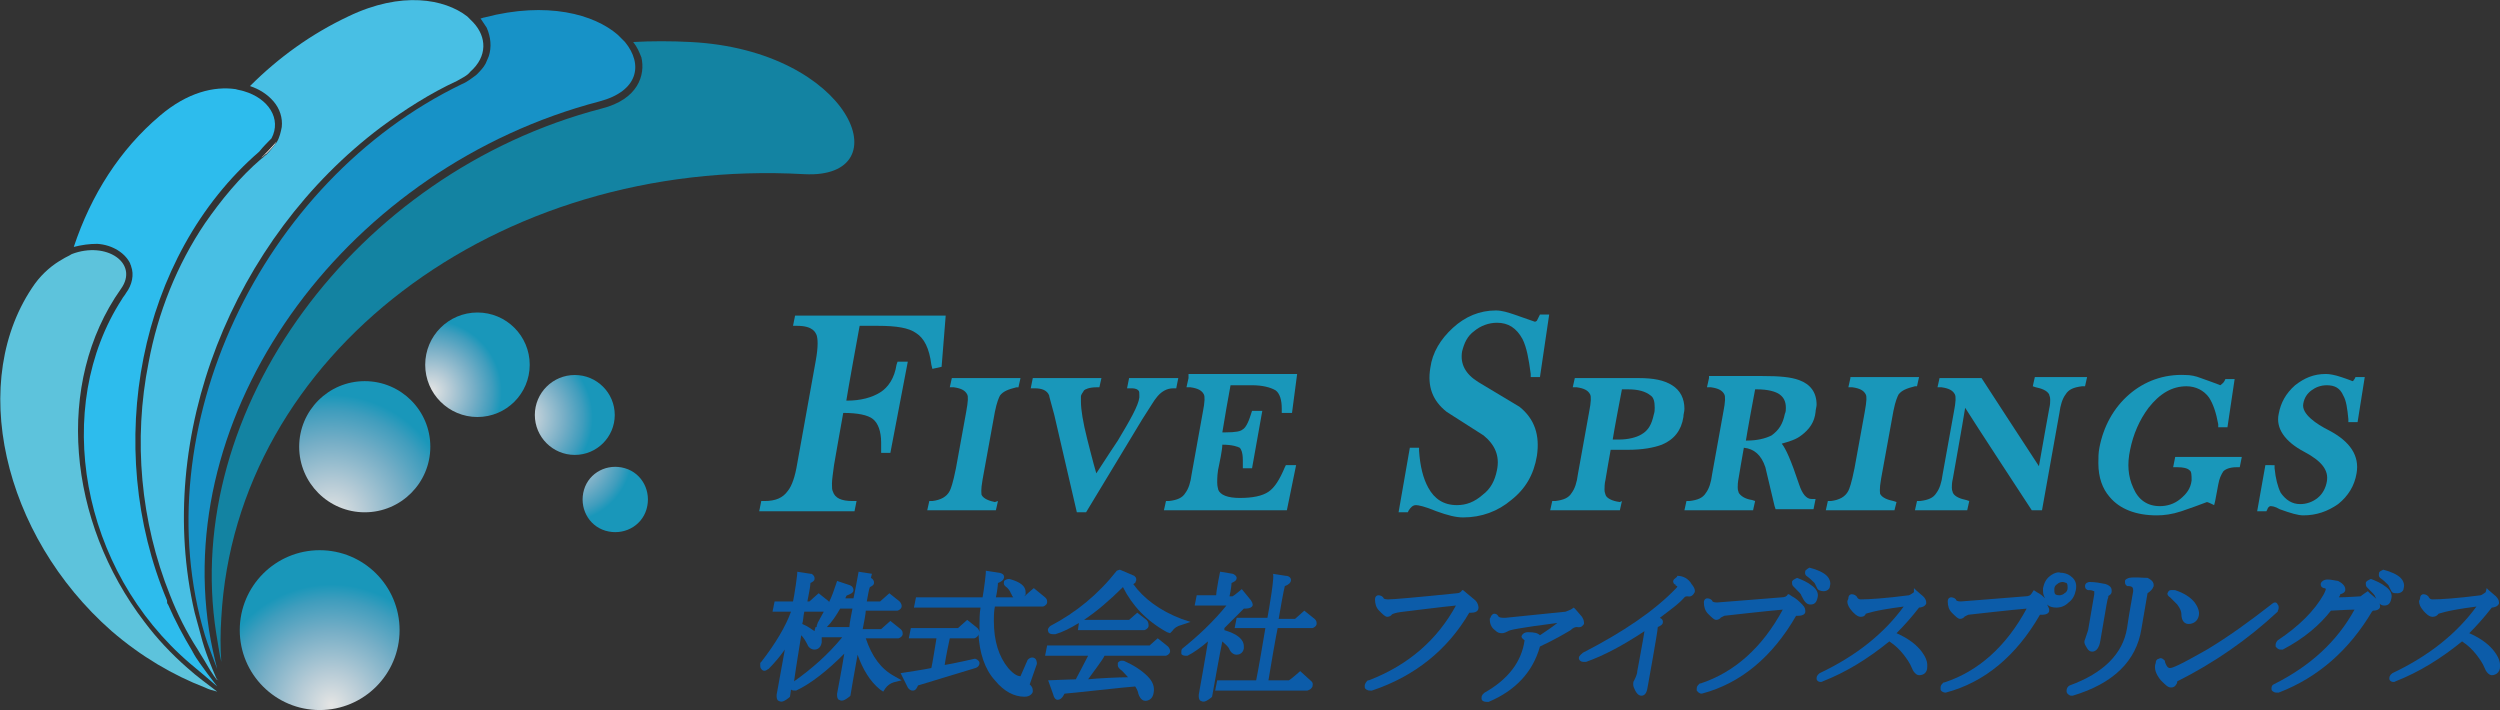
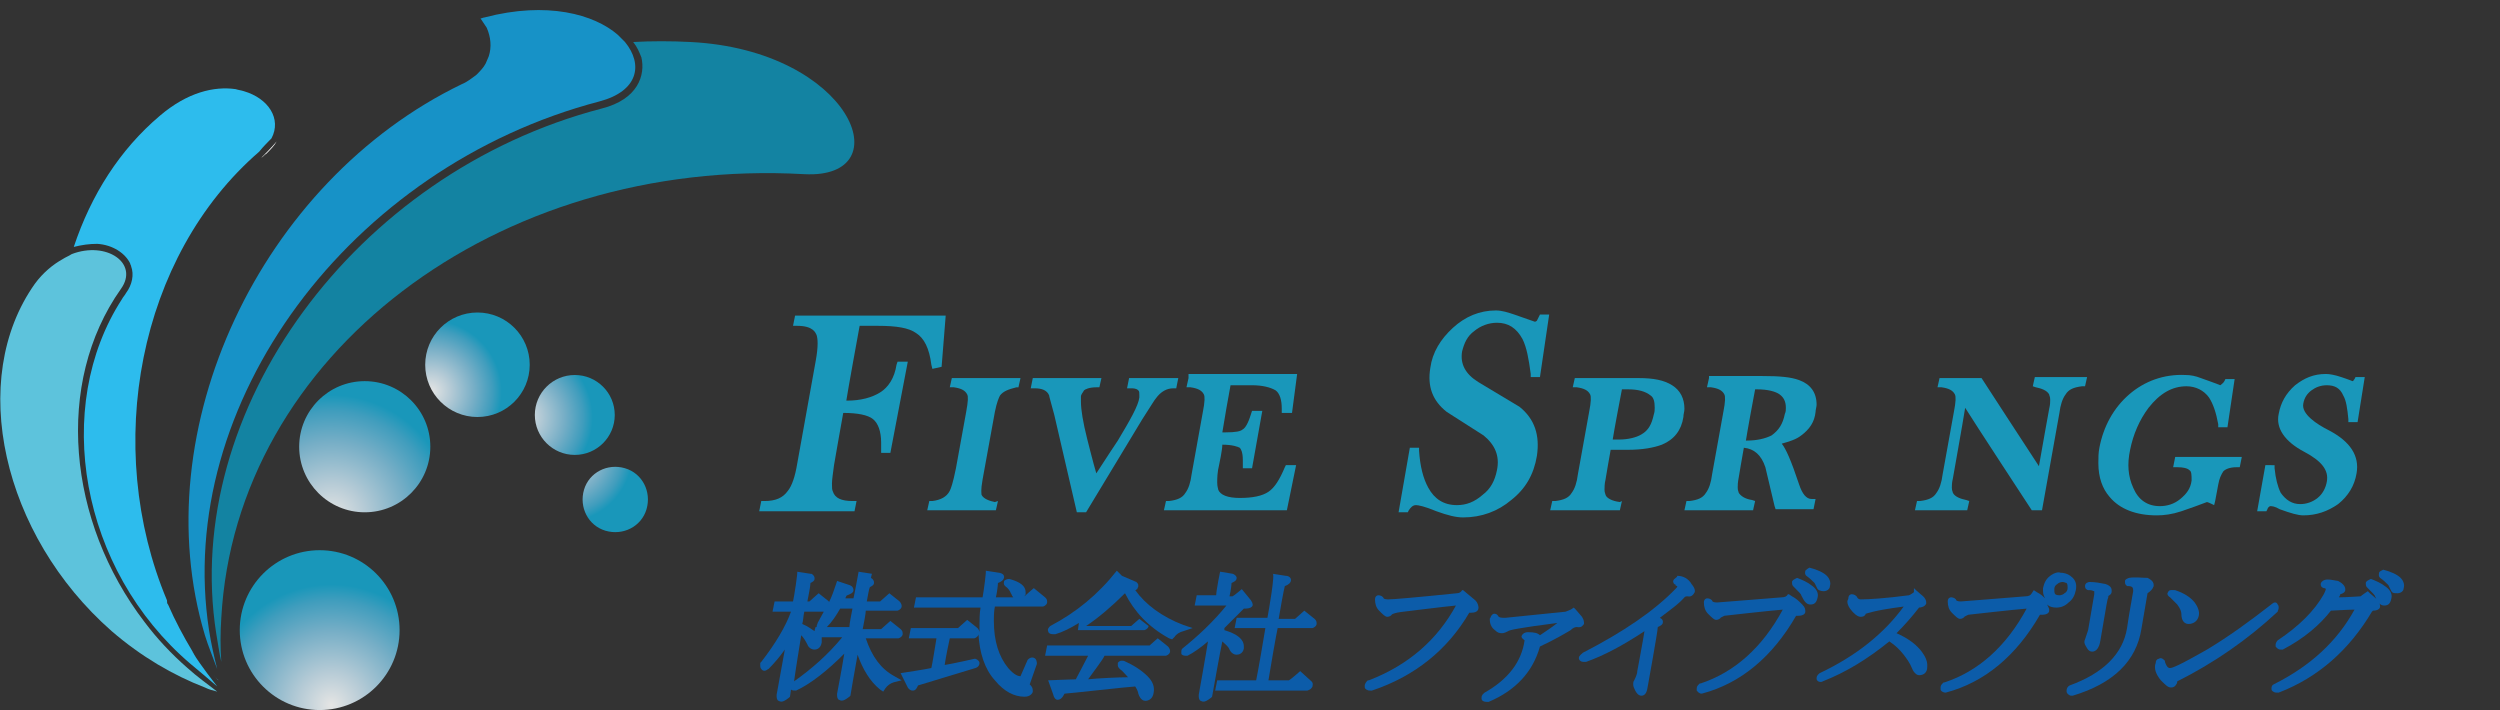
<svg xmlns="http://www.w3.org/2000/svg" version="1.1" id="レイヤー_1" x="0px" y="0px" width="244px" height="69.3px" viewBox="-0.1 0 244 69.3" style="enable-background:new -0.1 0 244 69.3;" xml:space="preserve">
  <rect x="-0.1" y="0" width="244" height="69.3" fill="#333333" stroke="none" />
  <g id="レイヤー_1_1_">
</g>
  <g id="_xFF76__xFF97__xFF70_横">
</g>
  <g id="_x35_springs_x5F_header_x5F_白_x5F_ボタン黒">
    <g>
      <g>
        <g>
          <path style="fill:#1997BA;" d="M77.5,30.8l-0.2,1h0.4c1.6,0,1.8,0.7,1.9,0.9c0.1,0.3,0.2,1-0.1,2.6l-1.8,10      c-0.2,1.2-0.5,2.1-0.9,2.6c-0.5,0.7-1.2,1-2.3,1h-0.3l-0.2,1h9.3l0.2-1h-0.4c-1.1,0-1.7-0.3-1.9-0.9c-0.1-0.2-0.1-0.4-0.1-0.8      c0-0.4,0.1-1,0.2-1.8c0,0,0.8-4.6,0.9-5.1c1.4,0,2.4,0.2,2.9,0.6s0.8,1.2,0.8,2.3c0,0.2,0,0.4,0,0.6v0.4h0.9l1.7-8.9h-1      l-0.1,0.3c-0.2,1.3-0.8,2.2-1.6,2.7c-0.8,0.5-1.9,0.8-3.2,0.8h-0.1c0.1-0.7,1.2-6.8,1.3-7.3c0.4,0,1.8,0,1.8,0      c1.8,0,3,0.2,3.7,0.7c0.8,0.5,1.3,1.5,1.5,3.1l0.1,0.4l0.9-0.2l0.4-5L77.5,30.8L77.5,30.8z" />
        </g>
        <g>
          <path style="fill:#1997BA;" d="M92.8,36.9l-0.2,0.9H93c0.7,0.1,1.1,0.3,1.3,0.7c0.1,0.2,0.1,0.6-0.1,1.7l-1,5.5      c-0.3,1.5-0.5,2-0.6,2.2c-0.3,0.6-0.9,0.9-1.7,1h-0.3l-0.2,0.9h6.7l0.2-0.9L97,49c-0.5-0.1-1.1-0.3-1.3-0.7      c0-0.1-0.1-0.4,0.1-1.5l1.2-6.6c0.2-1,0.4-1.4,0.5-1.6c0.3-0.4,0.8-0.6,1.6-0.8h0.2l0.2-0.9H92.8z" />
        </g>
        <g>
          <path style="fill:#1997BA;" d="M110.1,36.9l-0.2,1h0.4c0.2,0,0.5,0,0.7,0.2c0.1,0.1,0.1,0.2,0.1,0.4c0,0.1,0,0.2,0,0.3      c-0.1,0.8-0.9,2.2-2.1,4.2c0,0-1.4,2.1-2.1,3.2c-0.3-1-0.9-3.4-0.9-3.4c-0.4-1.6-0.6-2.8-0.6-3.6c0-0.2,0-0.4,0-0.5      c0-0.2,0.2-0.4,0.3-0.6c0.1-0.1,0.5-0.3,1.2-0.3h0.3l0.2-0.9h-6.7l-0.2,1h0.4c0.7,0,1.2,0.2,1.4,0.7c0,0.1,0.1,0.4,0.5,1.9      L105,50h0.9l5.5-9.1c0.9-1.4,1.2-1.9,1.3-2c0.5-0.7,1.1-1,1.7-1h0.3l0.2-1H110.1z" />
        </g>
        <g>
          <path style="fill:#1997BA;" d="M115.9,36.9l-0.2,0.9h0.4c0.7,0.1,1.1,0.3,1.3,0.7c0.1,0.2,0.1,0.7-0.1,1.7l-1.1,6.1      c-0.1,0.8-0.3,1.4-0.6,1.8c-0.3,0.5-0.8,0.7-1.6,0.8h-0.3l-0.2,0.9h12l0.9-4.4h-1l-0.1,0.2c-0.5,1.2-1,2-1.6,2.4      c-0.6,0.4-1.5,0.6-2.8,0.6c-1.2,0-1.9-0.3-2.1-0.8c0-0.1-0.1-0.3-0.1-0.7c0-0.4,0-1,0.2-1.8c0,0,0.3-1.4,0.3-1.9      c1,0,1.5,0.2,1.7,0.3c0.1,0.1,0.3,0.4,0.3,1.2c0,0.1,0,0.3,0,0.4v0.4h0.9l1-5.6h-1l-0.1,0.3c-0.3,1-0.6,1.4-0.8,1.5      c-0.2,0.2-0.7,0.3-1.7,0.3c0,0-0.1,0-0.3,0c0.1-0.7,0.7-4.1,0.8-4.6c0.4,0,2.1,0,2.1,0c1,0,1.8,0.2,2.3,0.5      c0.4,0.3,0.6,0.9,0.6,1.8v0.4h1l0.5-3.8h-10.6V36.9L115.9,36.9z" />
        </g>
        <g>
          <path style="fill:#1997BA;" d="M141.7,32c-1.2,1.1-2,2.4-2.2,3.9c-0.3,1.8,0.2,3.2,1.6,4.3l3.6,2.3c1.1,0.9,1.6,2,1.3,3.4      c-0.2,1-0.6,1.8-1.4,2.4c-0.8,0.7-1.6,1-2.5,1c-1.3,0-2.2-0.6-2.8-1.7c-0.5-0.9-0.8-2.1-0.9-3.6v-0.3h-0.9l-1.1,6.3h0.9l0.1-0.2      c0.2-0.3,0.4-0.5,0.7-0.5c0.2,0,0.8,0.1,2,0.6c1.1,0.4,1.9,0.6,2.6,0.6c1.8,0,3.4-0.6,4.7-1.7c1.4-1.1,2.2-2.5,2.5-4.3      c0.3-2-0.2-3.6-1.7-4.8l-4-2.4c-1.3-0.8-1.8-1.8-1.6-3c0.2-0.8,0.5-1.5,1.2-2c0.6-0.5,1.4-0.8,2.2-0.8c1.1,0,1.9,0.5,2.5,1.6      c0.4,0.8,0.6,1.9,0.8,3.4v0.3h0.9l0.9-6.1h-0.9l-0.1,0.2l-0.2,0.4c-0.1,0.1-0.2,0.1-0.2,0.1s-0.3-0.1-2-0.7      c-0.6-0.2-1.2-0.4-1.8-0.4C144.3,30.3,142.9,30.9,141.7,32z" />
        </g>
        <g>
          <path style="fill:#1997BA;" d="M153.6,36.9l-0.2,0.9h0.4c0.7,0.1,1.1,0.3,1.3,0.7c0.1,0.2,0.1,0.7-0.1,1.7l-1.1,6.1      c-0.1,0.8-0.3,1.4-0.6,1.8c-0.3,0.5-0.8,0.7-1.6,0.8h-0.3l-0.2,0.9h6.8l0.2-0.9L158,49c-0.8-0.1-1.3-0.4-1.4-0.7      c0-0.1-0.1-0.2-0.1-0.5c0-0.2,0-0.6,0.1-1c0,0,0.4-2.4,0.5-2.9c0.3,0,1.7,0,1.7,0c1.4,0,2.5-0.2,3.3-0.5      c1.2-0.5,1.9-1.4,2.1-2.7c0-0.3,0.1-0.5,0.1-0.8c0-1-0.4-1.8-1.2-2.3c-0.8-0.5-1.8-0.7-3.3-0.7L153.6,36.9L153.6,36.9z       M158.8,38c1,0,1.7,0.2,2.2,0.6c0.3,0.2,0.4,0.6,0.4,1.2c0,0.2,0,0.4-0.1,0.7c-0.2,0.9-0.5,1.5-1.2,1.9      c-0.5,0.3-1.3,0.5-2.2,0.5c0,0-0.3,0-0.6,0c0.1-0.7,0.8-4.4,0.9-4.9C158.4,38,158.8,38,158.8,38z" />
        </g>
        <g>
          <path style="fill:#1997BA;" d="M166.7,36.9l-0.2,0.9h0.4c0.7,0.1,1.1,0.3,1.3,0.7c0.1,0.2,0.1,0.7-0.1,1.7l-1.1,6.1      c-0.1,0.8-0.3,1.4-0.6,1.8c-0.3,0.5-0.8,0.7-1.6,0.8h-0.3l-0.2,0.9h6.7l0.2-0.9l-0.3-0.1c-0.7-0.1-1.1-0.4-1.3-0.7      c0-0.1-0.1-0.2-0.1-0.5c0-0.2,0-0.5,0.1-1c0,0,0.4-2.4,0.5-2.9c1,0.1,1.7,0.7,2.1,1.9l0.9,3.8l0.1,0.3h0.3h3.4l0.2-1h-0.4      c-0.5,0-0.9-0.5-1.2-1.4c-0.8-2.4-1.3-3.5-1.7-4c0.7-0.2,1.4-0.4,1.9-0.8c0.8-0.6,1.3-1.3,1.4-2.3c0-0.2,0.1-0.5,0.1-0.7      c0-1.2-0.6-2-1.7-2.4c-0.8-0.3-1.9-0.4-3.6-0.4h-5.2V36.9L166.7,36.9z M171.4,38c1,0,1.8,0.2,2.2,0.5c0.4,0.3,0.6,0.7,0.6,1.3      c0,0.2,0,0.4-0.1,0.6c-0.2,1-0.6,1.6-1.3,2.1c-0.6,0.3-1.4,0.5-2.4,0.5h-0.1c0.1-0.7,0.8-4.5,0.9-5C171.3,38,171.4,38,171.4,38z      " />
        </g>
        <g>
-           <path style="fill:#1997BA;" d="M180.5,36.9l-0.2,0.9h0.4c0.7,0.1,1.1,0.3,1.3,0.7c0.1,0.2,0.1,0.6-0.1,1.7l-1,5.5      c-0.3,1.5-0.5,2-0.6,2.2c-0.3,0.6-0.9,0.9-1.7,1h-0.3l-0.2,0.9h6.7L185,49l-0.3-0.1c-0.5-0.1-1.1-0.3-1.3-0.7      c0-0.1-0.1-0.4,0.1-1.5l1.2-6.6c0.2-1,0.4-1.4,0.5-1.6c0.3-0.4,0.8-0.6,1.6-0.8h0.2l0.2-0.9h-6.7V36.9z" />
-         </g>
+           </g>
        <g>
          <path style="fill:#1997BA;" d="M189.2,36.9l-0.2,0.9h0.4c0.7,0.1,1.1,0.3,1.3,0.7c0.1,0.2,0.1,0.7-0.1,1.7l-1.1,6.1      c-0.1,0.8-0.3,1.4-0.6,1.8c-0.3,0.5-0.8,0.7-1.6,0.8H187l-0.2,0.9h5.1l0.2-0.9l-0.3-0.1c-0.5-0.1-1.1-0.3-1.3-0.7      c0-0.1-0.1-0.2-0.1-0.5c0-0.2,0-0.5,0.1-0.9c0,0,1-5.6,1.2-6.9c0.8,1.3,6.5,10,6.5,10h1l1.7-9.5c0.1-0.8,0.3-1.4,0.6-1.8      c0.3-0.5,0.8-0.7,1.6-0.8h0.3l0.2-0.9h-5.1l-0.2,0.9l0.3,0.1c0.5,0.1,1.1,0.3,1.3,0.7c0,0.1,0.1,0.2,0.1,0.5      c0,0.2,0,0.5-0.1,0.9c0,0-0.8,4.4-1,5.6c-0.8-1.2-5.6-8.6-5.6-8.6H189.2z" />
        </g>
        <g>
          <path style="fill:#1997BA;" d="M207.7,38.5c-1.5,1.3-2.5,3.1-2.9,5.2c-0.1,0.5-0.1,1-0.1,1.5c0,1.4,0.4,2.5,1.1,3.3      c1,1.2,2.6,1.8,4.6,1.8c0.7,0,1.5-0.1,2.4-0.4c0.9-0.3,1.7-0.6,2.5-0.9c0.1,0,0.7,0.3,0.7,0.3l0.1-0.4l0.3-1.6      c0.1-0.6,0.3-1,0.5-1.3c0.2-0.2,0.6-0.4,1.3-0.4h0.3l0.2-1h-6.5l-0.2,1h0.4c0.6,0,1,0.1,1.2,0.3c0.2,0.1,0.2,0.5,0.2,1      c-0.1,0.8-0.5,1.3-1.1,1.8c-0.6,0.5-1.3,0.7-2,0.7c-1.2,0-2.1-0.6-2.6-1.8c-0.5-1.1-0.6-2.3-0.3-3.7c0.3-1.5,0.9-2.9,1.8-4.1      c1.1-1.4,2.3-2.1,3.7-2.1c0.9,0,1.7,0.4,2.2,1.1c0.4,0.6,0.7,1.5,0.9,2.6v0.3h0.9L218,37h-0.9l-0.1,0.2      c-0.1,0.2-0.3,0.3-0.4,0.4c-0.2-0.1-1.9-0.7-1.9-0.7c-0.5-0.2-1-0.3-1.5-0.3C211.1,36.5,209.2,37.2,207.7,38.5z" />
        </g>
        <g>
          <path style="fill:#1997BA;" d="M223.9,37.6L223.9,37.6c-0.9,0.8-1.4,1.7-1.6,2.8c-0.3,1.4,0.6,2.7,2.5,3.7      c1.7,0.9,2.4,1.8,2.2,2.9c-0.1,0.6-0.4,1.2-0.9,1.6c-0.5,0.4-1.1,0.6-1.7,0.6c-0.8,0-1.4-0.4-1.9-1.1c-0.3-0.6-0.5-1.4-0.6-2.4      v-0.3H221l-0.8,4.5h0.9l0.1-0.2c0.1-0.3,0.3-0.3,0.3-0.3c0.1,0,0.4,0,0.9,0.3c1.1,0.4,1.8,0.6,2.3,0.6c1.3,0,2.4-0.4,3.4-1.1      c1-0.8,1.6-1.8,1.8-3c0.3-1.7-0.6-3.1-2.7-4.2c-1.2-0.6-2.7-1.6-2.5-2.6c0.1-0.6,0.4-1,0.8-1.3c0.4-0.3,0.9-0.5,1.5-0.5      c0.8,0,1.3,0.3,1.6,1c0.3,0.5,0.4,1.3,0.5,2.3v0.3h0.9l0.7-4.4h-0.9l-0.1,0.2c-0.1,0.1-0.1,0.2-0.2,0.2      c-0.2-0.1-1.1-0.4-1.1-0.4c-0.6-0.2-1.1-0.3-1.5-0.3C225.7,36.5,224.8,36.9,223.9,37.6z" />
        </g>
      </g>
      <g>
        <g>
          <path style="fill:#0C5CA9;" d="M77.3,58.7c-0.4,0-1.8,0-1.8,0l-0.2,1c0,0,1.3,0,1.8,0c-0.5,1.4-1.5,3.1-2.9,4.9l-0.1,0.1v0.1      c0,0.1,0,0.1,0,0.2c0,0.2,0.1,0.3,0.2,0.4c0.3,0.2,0.5-0.1,0.6-0.1c0.6-0.6,1.1-1.2,1.6-1.9c-0.3,1.7-0.8,4.4-0.8,4.4      c0,0.1,0,0.1,0,0.2c0,0.2,0.1,0.4,0.2,0.4c0.3,0.2,0.6,0,1-0.3L77,68c0,0,0.1-0.6,0.1-0.7c0.1,0.1,0.3,0.1,0.5,0.1      c1.5-0.7,3.1-2,4.7-3.6c-0.2,1.3-0.7,3.9-0.7,3.9c0,0.1,0,0.1,0,0.2c0,0.2,0.1,0.4,0.2,0.4c0.3,0.2,0.6,0,1-0.3l0.1-0.1      c0,0,0.4-2.4,0.7-4c0.5,1.4,1.2,2.6,2.2,3.4l0.3,0.2l0.2-0.3c0.2-0.3,0.5-0.5,0.8-0.6l0.8-0.2L87.2,66c-1.3-0.7-2.2-1.9-2.8-3.7      c0.7,0,3.2,0,3.2,0l0,0c0.3-0.1,0.4-0.3,0.4-0.4v-0.1c0-0.2-0.1-0.3-0.2-0.4l-1-0.8c0,0-0.8,0.7-0.9,0.8c-0.2,0-1.2,0-1.8,0      c0.1-0.5,0.3-1.5,0.3-1.8c0.5,0,3.1,0,3.1,0l0,0c0.3-0.1,0.4-0.3,0.4-0.4v-0.1c0-0.1-0.1-0.3-0.2-0.4l-1-0.8      c0,0-0.8,0.7-0.9,0.8c-0.2,0-0.8,0-1.3,0c0.1-0.5,0.2-1.2,0.3-1.4c0.2-0.1,0.4-0.2,0.4-0.4v-0.1c0-0.1-0.1-0.3-0.3-0.4L85,56      l-1.3-0.2c0,0-0.4,2.2-0.5,2.6c-0.2,0-0.4,0-0.8,0c0.1-0.2,0.1-0.3,0.2-0.3c0.2-0.1,0.6-0.2,0.6-0.5l0,0c0-0.2-0.1-0.4-0.4-0.5      l-1.2-0.4L81.5,57c-0.2,0.6-0.4,1.2-0.7,1.8c0,0,0,0,0-0.1l-1-0.8c0,0-0.8,0.7-0.9,0.8c-0.1,0-0.1,0-0.2,0      c0.1-0.5,0.3-1.5,0.3-1.8c0.2-0.1,0.4-0.2,0.4-0.4v-0.1c0-0.1-0.1-0.3-0.3-0.4H79l-1.3-0.2C77.8,55.7,77.4,58.3,77.3,58.7z       M80.3,59.7c-0.2,0.4-0.4,0.7-0.6,1.1c0,0.1-0.1,0.2-0.1,0.4l0,0h-0.1c0,0-0.1,0.3-0.1,0.4c-0.3-0.2-0.7-0.5-1.2-0.7      c0.1-0.3,0.1-0.8,0.2-1.2C78.9,59.7,80.1,59.7,80.3,59.7z M83.1,59.4c-0.1,0.5-0.3,1.5-0.3,1.8c-0.3,0-1.4,0-2.2,0      c0.5-0.5,0.9-1.1,1.3-1.8C82.2,59.4,82.7,59.4,83.1,59.4z M78.1,62c0.2,0.2,0.4,0.5,0.6,0.9c0.1,0.3,0.4,0.5,0.7,0.5      c0.2,0,0.6-0.1,0.7-0.7c0-0.1,0-0.1,0-0.2c0-0.1,0-0.2,0-0.3c0.3,0,1.3,0,2,0c-1.4,1.7-3,3.1-4.7,4.3C77.6,65,78,62.7,78.1,62z" />
        </g>
        <g>
          <path style="fill:#0C5CA9;" d="M95.8,58.3c-0.5,0-6.5,0-6.5,0l-0.2,1c0,0,5.9,0,6.5,0c-0.1,0.6-0.1,1.2-0.1,1.7      c0,0.2,0,0.5,0,0.7c0-0.1-0.1-0.3-0.2-0.4l-1-0.8c0,0-0.8,0.7-0.9,0.8c-0.2,0-4.6,0-4.6,0l-0.2,1c0,0,2.1,0,2.7,0      c-0.1,0.6-0.4,2.5-0.5,2.9c-0.4,0.1-3,0.5-3,0.5l0.2,0.4l0.5,1c0.2,0.3,0.4,0.3,0.5,0.3c0.3,0,0.4-0.3,0.5-0.5      c0.3-0.1,5.6-1.7,5.6-1.7c0.3-0.1,0.4-0.3,0.4-0.5l0,0c0-0.1-0.1-0.3-0.4-0.4H95c0,0-2.2,0.5-2.9,0.6c0.1-0.7,0.4-2.2,0.5-2.6      c0.4,0,2.4,0,2.4,0l0,0c0.3-0.1,0.4-0.3,0.4-0.4l0,0c0.1,1.8,0.6,3.4,1.6,4.5c0.9,1.1,1.9,1.6,2.9,1.6c0.6,0,0.8-0.4,0.8-0.5      c0-0.2,0-0.4-0.2-0.6c-0.1-0.1-0.1-0.1-0.1-0.1l0.7-2l0,0c0-0.1,0-0.5-0.3-0.6c-0.3-0.1-0.5,0.1-0.6,0.2l0,0L99.5,66      c-0.2,0-0.6-0.1-1.2-0.8c-0.9-1.1-1.4-2.6-1.4-4.6c0-0.4,0-0.9,0.1-1.4c0.6,0,4.7,0,4.7,0l0,0c0.3-0.1,0.4-0.3,0.4-0.4v-0.1      c0-0.2-0.1-0.3-0.2-0.4l-1.1-0.9c0,0-0.6,0.5-0.9,0.8c0-0.1,0.1-0.1,0.1-0.2c0-0.1,0-0.1,0-0.2c0-0.6-0.5-1-1.6-1.3l0,0l0,0      c-0.2,0-0.4,0.1-0.5,0.2c0,0.1-0.1,0.3,0.1,0.5l0,0l0,0c0.3,0.2,0.5,0.5,0.6,0.8v-0.1c0,0.1,0.1,0.3,0.2,0.4c-0.8,0-1.4,0-1.7,0      c0.1-0.4,0.2-1.2,0.2-1.4c0.3-0.1,0.6-0.3,0.6-0.6l0,0c0-0.3-0.4-0.4-0.5-0.4l-1.3-0.2C96.2,55.6,95.9,57.8,95.8,58.3z" />
        </g>
        <g>
-           <path style="fill:#0C5CA9;" d="M108.9,55.7c-1.8,2.3-4,4.1-6.5,5.4l0,0l0,0c-0.1,0.1-0.3,0.3-0.2,0.5c0,0.1,0.1,0.3,0.5,0.3h0.1      h0.1c0.7-0.2,1.5-0.6,2.3-1.1c0,0.1-0.1,0.7-0.1,0.7h6.5l0,0c0.3-0.1,0.4-0.3,0.4-0.4c0-0.2,0-0.4-0.2-0.6l-0.9-0.7      c0,0-0.7,0.6-0.8,0.7c-0.2,0-4.1,0-4.4,0c1.2-0.8,2.5-1.9,3.8-3.2c0.9,1.8,2.3,3.3,4.3,4.4l0.3,0.1l0.2-0.2      c0.2-0.3,0.5-0.5,0.9-0.6l0.9-0.3l-0.9-0.3c-2.1-0.8-3.7-2-4.7-3.4c0.1,0,0.1-0.1,0.2-0.1c0-0.1,0.1-0.2,0.1-0.3      c0-0.1,0-0.2-0.1-0.3l-0.1-0.1l-1.4-0.6L108.9,55.7z M112.1,63c-0.2,0-10,0-10,0l-0.2,1c0,0,3.3,0,4.2,0      c-0.3,0.6-1.1,2.1-1.2,2.3c-0.3,0-2.7,0.1-2.7,0.1l0.5,1.4c0.1,0.4,0.3,0.5,0.4,0.5c0.3,0,0.5-0.2,0.7-0.6      c0.3,0,6.5-0.7,6.9-0.7c0.2,0.3,0.3,0.6,0.3,0.7c0.2,0.6,0.5,0.7,0.7,0.7c0.2,0,0.7-0.1,0.8-0.8c0.1-0.6-0.1-1.1-0.6-1.6      c-0.6-0.6-1.4-1.1-2.3-1.5l0,0l0,0c-0.1,0-0.4-0.1-0.6,0.2c0,0,0,0.1,0,0.2c0,0.1,0,0.2,0.2,0.4c0.3,0.2,0.5,0.5,0.8,0.8      c-0.9,0-3,0.1-3.9,0.2c0.5-0.7,1.5-2,1.6-2.3c0.3,0,6,0,6,0l0,0c0.3-0.1,0.4-0.3,0.4-0.4v-0.1c0-0.1-0.1-0.3-0.2-0.4l-1-0.8      C113,62.2,112.2,62.9,112.1,63z" />
+           <path style="fill:#0C5CA9;" d="M108.9,55.7c-1.8,2.3-4,4.1-6.5,5.4l0,0l0,0c-0.1,0.1-0.3,0.3-0.2,0.5c0,0.1,0.1,0.3,0.5,0.3h0.1      h0.1c0.7-0.2,1.5-0.6,2.3-1.1c0,0.1-0.1,0.7-0.1,0.7h6.5l0,0c0.3-0.1,0.4-0.3,0.4-0.4l-0.9-0.7      c0,0-0.7,0.6-0.8,0.7c-0.2,0-4.1,0-4.4,0c1.2-0.8,2.5-1.9,3.8-3.2c0.9,1.8,2.3,3.3,4.3,4.4l0.3,0.1l0.2-0.2      c0.2-0.3,0.5-0.5,0.9-0.6l0.9-0.3l-0.9-0.3c-2.1-0.8-3.7-2-4.7-3.4c0.1,0,0.1-0.1,0.2-0.1c0-0.1,0.1-0.2,0.1-0.3      c0-0.1,0-0.2-0.1-0.3l-0.1-0.1l-1.4-0.6L108.9,55.7z M112.1,63c-0.2,0-10,0-10,0l-0.2,1c0,0,3.3,0,4.2,0      c-0.3,0.6-1.1,2.1-1.2,2.3c-0.3,0-2.7,0.1-2.7,0.1l0.5,1.4c0.1,0.4,0.3,0.5,0.4,0.5c0.3,0,0.5-0.2,0.7-0.6      c0.3,0,6.5-0.7,6.9-0.7c0.2,0.3,0.3,0.6,0.3,0.7c0.2,0.6,0.5,0.7,0.7,0.7c0.2,0,0.7-0.1,0.8-0.8c0.1-0.6-0.1-1.1-0.6-1.6      c-0.6-0.6-1.4-1.1-2.3-1.5l0,0l0,0c-0.1,0-0.4-0.1-0.6,0.2c0,0,0,0.1,0,0.2c0,0.1,0,0.2,0.2,0.4c0.3,0.2,0.5,0.5,0.8,0.8      c-0.9,0-3,0.1-3.9,0.2c0.5-0.7,1.5-2,1.6-2.3c0.3,0,6,0,6,0l0,0c0.3-0.1,0.4-0.3,0.4-0.4v-0.1c0-0.1-0.1-0.3-0.2-0.4l-1-0.8      C113,62.2,112.2,62.9,112.1,63z" />
        </g>
        <g>
          <path style="fill:#0C5CA9;" d="M118.6,58.1c-0.4,0-1.9,0-1.9,0l-0.2,1c0,0,2.2,0,3.1,0c-1.3,1.6-2.8,3-4.3,4.2l0,0l0,0      c-0.1,0.1-0.1,0.2-0.1,0.3c0,0.1,0,0.1,0,0.2c0,0.1,0.2,0.2,0.4,0.2h0.1h0.1c0.6-0.3,1.3-0.8,2-1.4c-0.2,1.3-0.9,5.2-0.9,5.2      c0,0.1,0,0.1,0,0.2c0,0.2,0.1,0.4,0.2,0.4c0.3,0.2,0.6,0,1-0.3l0.1-0.1c0,0,0.8-4.5,1-5.4c0.3,0.3,0.6,0.5,0.7,0.8      c0.2,0.4,0.5,0.5,0.7,0.5c0.2,0,0.6-0.1,0.7-0.6c0-0.1,0-0.1,0-0.2c0-0.7-0.6-1.2-1.9-1.6c0-0.1,0-0.2,0-0.2      c0.1-0.1,1.7-1.7,1.9-1.9c0.3,0,0.6,0,0.8-0.2c0.1-0.1,0.1-0.3-0.1-0.6l-0.9-1.1c0,0-0.7,0.6-0.9,0.7c-0.1,0-0.1,0-0.3,0      c0.1-0.4,0.2-1.1,0.2-1.3c0.2-0.1,0.5-0.2,0.5-0.5l0,0c0-0.1-0.1-0.3-0.4-0.4l0,0l-1.2-0.2C119,55.6,118.6,57.7,118.6,58.1z       M123.6,60.3c-0.5,0-3,0-3,0l-0.2,1c0,0,2.4,0,3,0c-0.1,0.7-0.8,4.7-0.9,5.1c-0.5,0-3.8,0-3.8,0l-0.2,1h9l0,0      c0.3-0.1,0.4-0.2,0.5-0.4c0-0.1,0.1-0.3-0.1-0.5l0,0l-1.1-1c0,0-0.9,0.8-1.1,0.9c-0.2,0-1.5,0-2,0c0.1-0.7,0.8-4.7,0.9-5.1      c0.5,0,3.4,0,3.4,0l0,0c0.3-0.1,0.4-0.3,0.4-0.4v-0.1c0-0.2-0.1-0.3-0.2-0.4l-1-0.8c0,0-0.8,0.7-0.9,0.8c-0.2,0-1.1,0-1.6,0      c0.1-0.6,0.5-2.9,0.6-3.2c0.3-0.1,0.6-0.3,0.6-0.6l0,0c0-0.2-0.2-0.4-0.5-0.4l-1.3-0.2C124.4,55.8,123.7,59.8,123.6,60.3z" />
        </g>
        <g>
          <path style="fill:#0C5CA9;" d="M142.6,57.6c-0.1,0.2-0.3,0.3-0.5,0.3c-3.9,0.4-6.2,0.6-6.7,0.6c-0.1,0-0.5,0-0.5-0.2l0,0l0,0      c-0.2-0.2-0.4-0.2-0.5-0.2s-0.3,0.1-0.3,0.4c0,0.4,0.1,0.8,0.4,1.1c0.4,0.4,0.6,0.6,0.8,0.6c0.2,0,0.4-0.1,0.5-0.3l-0.1,0.1      c0,0,0.2-0.2,1.2-0.3c0,0,4-0.5,5.1-0.6c-1.8,3.3-4.6,5.8-8.5,7.3h-0.1l-0.1,0.1c-0.1,0.1-0.2,0.3-0.2,0.4s0,0.1,0,0.2      c0,0.1,0.2,0.3,0.5,0.3h0.1h0.1c4.2-1.4,7.4-4,9.5-7.6h0.2c0.6,0,0.7-0.3,0.7-0.5c0-0.2-0.1-0.5-0.3-0.7l-1.2-1L142.6,57.6      L142.6,57.6z" />
        </g>
        <g>
          <path style="fill:#0C5CA9;" d="M153.2,59.5l-0.5,0.2l-5.9,0.6c-0.3,0-0.6,0-0.7-0.2s-0.3-0.2-0.4-0.2c-0.3,0.1-0.3,0.4-0.4,0.5      c0,0.4,0.1,0.8,0.5,1.1c0.3,0.3,0.5,0.3,0.7,0.3s0.4-0.1,0.6-0.2c0.1-0.1,0.9-0.3,4.8-0.8c-0.5,0.4-1.1,0.8-1.7,1.2      c-0.2-0.2-0.5-0.3-1.2-0.3c-0.2,0-0.5,0.1-0.6,0.4l0,0c0,0.2,0.2,0.3,0.3,0.4c-0.3,2.1-1.6,3.8-3.9,5.1      c-0.1,0.1-0.3,0.2-0.3,0.5v0.1c0,0.1,0.1,0.3,0.5,0.3h0.1h0.1c2.6-1.1,4.3-2.9,5-5.4c1.5-0.7,2.5-1.3,3-1.6      c0.2-0.2,0.4-0.3,0.6-0.3c0.5,0.1,0.6-0.2,0.7-0.3c0-0.2,0-0.4-0.2-0.7l-0.6-0.7l-0.2-0.2L153.2,59.5z" />
        </g>
        <g>
          <path style="fill:#0C5CA9;" d="M163.2,56.7c0,0.1,0,0.3,0.3,0.4h-0.1c0,0,0.1,0.1,0.2,0.1c0,0.1,0,0.1-0.1,0.2      c-2.1,2.2-5.2,4.3-9.1,6.3c-0.1,0.1-0.4,0.3-0.4,0.5v0.1c0.1,0.3,0.4,0.3,0.5,0.3h0.1h0.1c1.7-0.6,3.6-1.6,5.7-3      c-0.1,0.7-0.7,3.9-0.7,3.9c0,0.2-0.1,0.5-0.3,0.9c-0.1,0.1-0.1,0.3-0.1,0.4c0,0.2,0.1,0.4,0.2,0.6s0.3,0.5,0.6,0.5      c0.2,0,0.5-0.1,0.6-0.8c0,0,1-5.5,1-5.9c0.2-0.1,0.5-0.2,0.5-0.5l0,0c0-0.2-0.1-0.3-0.3-0.4c0.9-0.7,1.8-1.3,2.4-2      c0.1-0.1,0.2-0.1,0.3-0.1c0.4,0.1,0.6-0.2,0.7-0.4c0.1-0.3-0.2-0.7-0.4-0.9L165,57c-0.3-0.5-0.8-0.8-1.4-0.8      C163.6,56.4,163.3,56.4,163.2,56.7z" />
        </g>
        <g>
          <path style="fill:#0C5CA9;" d="M176.1,55.7c0,0.1-0.1,0.3,0.1,0.5l0,0l0,0c0.3,0.2,0.6,0.5,0.8,0.7l0.3,0.6      c0.1,0.1,0.3,0.2,0.6,0.2c0.3,0,0.6-0.2,0.6-0.5c0.1-0.3,0-0.7-0.3-1c-0.3-0.3-0.9-0.6-1.7-0.8      C176.3,55.5,176.1,55.7,176.1,55.7z M175.1,56.5c-0.2,0.1-0.3,0.2-0.3,0.3c0,0.1,0,0.3,0.1,0.4l0,0l0,0c0.6,0.6,0.8,0.8,0.8,0.9      c0.3,0.6,0.5,0.9,0.9,0.9s0.6-0.2,0.7-0.7c0.1-0.4-0.1-0.8-0.5-1.1c-0.5-0.4-1-0.6-1.5-0.8L175.1,56.5L175.1,56.5z M174.4,58      c-0.1,0.2-0.3,0.3-0.6,0.3c-3.9,0.3-6.1,0.5-6.3,0.5c-0.1,0-0.5,0-0.5-0.2l0,0l0,0c-0.2-0.2-0.4-0.2-0.5-0.2s-0.3,0.1-0.3,0.4      c0,0.4,0.1,0.8,0.4,1.1c0.4,0.4,0.6,0.6,0.8,0.6c0.2,0,0.4-0.1,0.5-0.3l-0.1,0.1l0.4-0.2c0,0,4.4-0.5,5.7-0.6      c-2,3.7-4.7,6.1-8,7.2h-0.1l-0.1,0.1c-0.1,0.1-0.2,0.2-0.2,0.4c0,0,0,0.1,0,0.2c0.1,0.1,0.2,0.3,0.5,0.3l0,0l0,0      c3.8-1,6.9-3.6,9.2-7.6h0.2c0.5,0,0.7-0.2,0.7-0.4c0-0.2,0-0.4-0.3-0.7c-0.3-0.3-0.6-0.6-1-0.8l-0.3-0.2H174.4z" />
        </g>
        <g>
          <path style="fill:#0C5CA9;" d="M186.7,57.8c0,0-0.4,0.3-0.5,0.3c-2.3,0.3-3.9,0.4-4.7,0.4c-0.2,0-0.3-0.1-0.4-0.3l0,0l0,0      c-0.2-0.2-0.4-0.2-0.5-0.2s-0.3,0.1-0.3,0.4c0,0.1-0.1,0.2-0.1,0.3c0,0.5,0.5,1,0.6,1.1c0.3,0.3,0.5,0.4,0.7,0.4      c0.1,0,0.4,0,0.5-0.3c0.1,0,0.6-0.3,3.7-0.7c-1.9,2.6-4.6,4.8-8.2,6.5c-0.1,0.1-0.3,0.2-0.3,0.5v0.1c0.1,0.3,0.5,0.3,0.6,0.2      l0,0l0,0c2.3-0.9,4.4-2.2,6.5-3.9c0.6,0.4,1,0.8,1.4,1.3c0.3,0.4,0.6,0.8,0.8,1.3c0.1,0.3,0.4,0.7,0.7,0.7      c0.5,0,0.8-0.3,0.8-0.8c0-0.1,0-0.1,0-0.2c0-0.4-0.2-0.9-0.7-1.5c-0.6-0.7-1.4-1.2-2.3-1.6c0.8-0.8,1.5-1.6,2.2-2.5      c0.2,0,0.6-0.1,0.7-0.4v-0.1c0-0.2-0.1-0.4-0.3-0.6l-0.7-0.6l-0.2-0.2V57.8z" />
        </g>
        <g>
          <path style="fill:#0C5CA9;" d="M200,56.2c-0.4,0.3-0.6,0.7-0.7,1.2c0,0.1,0,0.2,0,0.3c0,0.3,0.1,0.5,0.2,0.7      c-0.2-0.2-0.4-0.4-0.8-0.6l-0.3-0.2l-0.2,0.3c-0.1,0.2-0.3,0.3-0.6,0.3c-3.9,0.3-6.1,0.5-6.3,0.5c-0.1,0-0.5,0-0.5-0.2l0,0l0,0      c-0.2-0.2-0.4-0.2-0.5-0.2c-0.1,0-0.3,0.1-0.3,0.4c0,0.4,0.1,0.8,0.4,1.1c0.4,0.4,0.6,0.6,0.8,0.6c0.2,0,0.4-0.1,0.5-0.3      l-0.1,0.1L192,60c0,0,4.4-0.5,5.7-0.6c-2,3.7-4.7,6.1-8,7.2h-0.1l-0.1,0.1c-0.1,0.1-0.2,0.2-0.2,0.4c0,0,0,0.1,0,0.2      c0,0.1,0.2,0.3,0.5,0.3l0,0l0,0c3.8-1,6.9-3.6,9.2-7.6h0.2c0.5,0,0.7-0.2,0.7-0.4v-0.1c0-0.1-0.1-0.3-0.2-0.5      c0.2,0.2,0.5,0.3,0.9,0.3c0.5,0,0.9-0.2,1.2-0.5c0.4-0.3,0.6-0.7,0.7-1.2s0-0.9-0.3-1.2c-0.3-0.3-0.7-0.5-1.2-0.5      C200.8,55.8,200.4,55.9,200,56.2z M200.5,58L200.5,58c-0.1-0.1-0.1-0.3-0.1-0.5c0-0.2,0.1-0.4,0.3-0.5c0.1-0.1,0.3-0.2,0.5-0.2      c0.2,0,0.3,0.1,0.4,0.1c0.1,0.1,0.1,0.3,0.1,0.5c0,0.2-0.1,0.4-0.3,0.5c-0.1,0.1-0.3,0.2-0.5,0.2C200.6,58.1,200.5,58,200.5,58z      " />
        </g>
        <g>
          <path style="fill:#0C5CA9;" d="M207.7,56.4L207.7,56.4L207.7,56.4c-0.3,0.1-0.4,0.2-0.4,0.3v0.1c0,0.1,0,0.2,0.1,0.3l0.1,0.1      h0.1c0.3,0,0.4,0.1,0.4,0.1s0.1,0.1,0.1,0.3v0.1l-0.4,2.3l-0.2,1.3c-0.4,2.5-2.3,4.4-5.6,5.6l0,0l0,0c-0.2,0.1-0.3,0.3-0.3,0.5      c0,0,0,0,0,0.1s0.1,0.3,0.4,0.4h0.1h0.1c4-1.2,6.2-3.4,6.7-6.5c0,0,0.5-2.9,0.6-3.5c0.3-0.2,0.5-0.4,0.6-0.7v-0.1      c0-0.4-0.4-0.6-0.6-0.7C208.9,56.4,208.3,56.3,207.7,56.4z M203.8,56.8L203.8,56.8L203.8,56.8c-0.4,0.1-0.4,0.3-0.4,0.4l0,0      c0,0.1,0,0.3,0.3,0.4h0.1h0.1c0.2,0,0.3,0.1,0.4,0.1c0,0,0,0.1,0,0.2V58l-0.6,3.5l-0.3,0.9c-0.1,0.2-0.1,0.4,0.1,0.7      c0.2,0.4,0.4,0.5,0.6,0.5c0.4,0,0.7-0.4,0.8-1.1l0.6-3.5l0.1-0.5l0.1-0.3h-0.1c0.2-0.1,0.4-0.2,0.4-0.5c0-0.2,0-0.5-0.6-0.7      C204.9,56.9,204.4,56.8,203.8,56.8z" />
        </g>
        <g>
          <path style="fill:#0C5CA9;" d="M211.5,57.8c-0.1,0.1-0.1,0.3,0.2,0.5l0.7,0.7c0.3,0.4,0.4,0.7,0.4,0.9c0,0.8,0.4,1,0.7,1      c0.5,0,0.9-0.3,1-0.8c0.1-0.4-0.1-0.9-0.4-1.3c-0.4-0.5-1-0.9-1.9-1.2C212,57.6,211.6,57.5,211.5,57.8z M221.7,58.9L221.7,58.9      L221.7,58.9c-2.3,1.8-4.4,3.3-6.4,4.5c-2.8,1.6-3.4,1.8-3.6,1.8c-0.1,0-0.3,0-0.5-0.6v-0.1l-0.1-0.1c-0.2-0.2-0.4-0.2-0.5-0.1      c-0.1,0-0.3,0.1-0.3,0.4c-0.2,0.5,0,1.1,0.5,1.7c0.5,0.5,0.7,0.7,1,0.7c0.2,0,0.4-0.1,0.5-0.3c0,0,0.1-0.1,0.1-0.3      c3.6-1.8,6.9-4.1,9.8-6.8l0,0l0,0c0-0.1,0.1-0.2,0.1-0.4c0-0.1,0-0.2-0.1-0.3C222.1,58.7,221.8,58.8,221.7,58.9z" />
        </g>
        <g>
          <path style="fill:#0C5CA9;" d="M232.1,55.9c0,0.1-0.1,0.3,0.1,0.5l0,0l0,0c0.3,0.2,0.6,0.5,0.8,0.7l0.3,0.6      c0.1,0.2,0.3,0.2,0.6,0.2c0.3,0,0.6-0.2,0.6-0.5c0.1-0.3,0-0.7-0.3-1c-0.3-0.3-0.9-0.6-1.7-0.8      C232.3,55.7,232.1,55.8,232.1,55.9z M231.1,56.6c-0.2,0.1-0.3,0.2-0.3,0.3c0,0.1,0,0.3,0.1,0.4l0,0l0,0c0.6,0.6,0.8,0.8,0.8,0.9      c0.3,0.6,0.5,0.9,0.9,0.9c0.4,0,0.6-0.2,0.7-0.7c0.1-0.4-0.1-0.8-0.5-1.1c-0.5-0.4-1-0.6-1.5-0.8L231.1,56.6L231.1,56.6z       M226.8,56.6L226.8,56.6L226.8,56.6c-0.3,0.1-0.4,0.3-0.4,0.4l0,0c0,0.1,0,0.3,0.3,0.4l0,0l0,0c0.2,0,0.2,0.1,0.2,0.1      s0,0.1-0.2,0.5c-0.9,1.6-2.4,3.1-4.5,4.5l0,0l0,0c-0.1,0.1-0.2,0.3-0.2,0.4c0,0.1,0,0.1,0,0.2c0.1,0.1,0.2,0.3,0.5,0.3h0.1h0.1      c2.1-1.1,3.6-2.4,4.7-3.8c0.2,0,1.6-0.1,2.3-0.1c-1.7,3.1-4.3,5.5-7.9,7.3l0,0l0,0c-0.2,0.1-0.2,0.3-0.2,0.4v0.1      c0,0.1,0.2,0.3,0.5,0.3h0.1h0.1c3.9-1.5,6.9-4.2,9.1-7.9c0.1-0.1,0.1-0.1,0.1-0.1c0.6,0,0.7-0.3,0.7-0.4c0-0.2-0.1-0.5-0.3-0.7      l-0.7-0.6l-0.2-0.2c0,0-0.6,0.4-0.7,0.5c-0.1,0-1.4,0.1-2.1,0.1c0-0.1,0.1-0.2,0.1-0.2s0,0,0-0.1c0.4-0.1,0.5-0.3,0.5-0.4v-0.1      c0-0.3-0.3-0.6-0.7-0.8C227.5,56.6,227.1,56.5,226.8,56.6z" />
        </g>
        <g>
-           <path style="fill:#0C5CA9;" d="M242.5,57.8c0,0-0.4,0.3-0.5,0.3c-2.3,0.3-3.9,0.4-4.7,0.4c-0.2,0-0.3-0.1-0.4-0.3l0,0l0,0      c-0.2-0.2-0.4-0.2-0.5-0.2c-0.1,0-0.3,0.1-0.3,0.4c0,0.1-0.1,0.2-0.1,0.3c0,0.5,0.5,1,0.6,1.1c0.3,0.3,0.5,0.4,0.7,0.4      c0.1,0,0.4,0,0.6-0.3c0.1,0,0.6-0.3,3.7-0.7c-1.9,2.6-4.6,4.8-8.2,6.5c-0.1,0.1-0.3,0.2-0.3,0.5v0.1c0.1,0.3,0.5,0.3,0.6,0.2      l0,0l0,0c2.3-0.9,4.4-2.2,6.5-3.9c0.6,0.4,1,0.8,1.4,1.3c0.3,0.4,0.6,0.8,0.8,1.3c0.1,0.3,0.4,0.7,0.7,0.7      c0.4,0,0.8-0.3,0.8-0.8c0-0.1,0-0.1,0-0.2c0-0.4-0.2-0.9-0.7-1.5c-0.6-0.7-1.4-1.2-2.3-1.6c0.8-0.8,1.5-1.6,2.2-2.5      c0.2,0,0.6-0.1,0.7-0.4v-0.1c0-0.2-0.1-0.4-0.3-0.6l-0.7-0.6l-0.2-0.2L242.5,57.8z" />
-         </g>
+           </g>
      </g>
      <g>
        <g>
          <path style="fill:#1383A2;" d="M58.6,10.6c-24.1,6.3-41,29.5-37.6,51.2c0.2,1.1,0.3,2,0.5,2.8c-0.1-1.4-0.1-2.8,0-4.3      c1.4-25.6,26.8-45,56.9-43.3C88,17.5,83,4.9,67.3,4.1c-1.9-0.1-3.8-0.1-5.6,0c0.4,0.5,0.6,1,0.8,1.5      C62.9,7.3,62.2,9.7,58.6,10.6z" />
          <path style="fill:#1792C7;" d="M60.9,4.1c-0.2-0.2-0.4-0.4-0.7-0.7c-2.3-2-6.9-3.3-13-1.7c-0.1,0-0.3,0.1-0.4,0.1      c0.2,0.3,0.4,0.6,0.6,0.9c0.4,0.9,0.5,1.9,0.2,2.8c-0.1,0.2-0.2,0.5-0.3,0.7c-0.2,0.4-0.6,0.8-0.9,1.1C46,7.6,45.5,8,45,8.2      C25.3,17.7,13.9,42,19.9,62c0.3,1,0.8,2.2,1.2,3.3c-0.3-1.2-0.6-2.5-0.8-3.8C16.9,39.4,34,16.3,58.4,9.9      C62.2,8.9,62.7,6.3,60.9,4.1z" />
          <path style="fill:#48BFE4;" d="M21.2,66.4c0,0,0-0.1-0.1-0.1c-0.1-0.1-0.2-0.3-0.3-0.4C20.9,66,21,66.2,21.2,66.4z" />
-           <path style="fill:#48BFE4;" d="M46.1,2.2c-0.2-0.2-0.4-0.4-0.6-0.6c-2.2-1.7-6.4-2.5-11.6,0c-3.6,1.7-6.8,4-9.6,6.8      c0.9,0.3,1.7,0.8,2.3,1.5s0.9,1.6,0.8,2.5l0,0c-0.1,0.5-0.2,1-0.5,1.5c-0.3,0.4-0.6,0.8-1,1.2c-0.2,0.1-0.3,0.3-0.5,0.4      c-2.1,1.8-3.9,4-5.5,6.3c-2.7,4-4.6,8.7-5.5,13.6c-1.5,7.5-0.8,15.5,2.1,22.7c0.7,1.8,1.6,3.6,2.7,5.3c0.1,0.2,0.2,0.3,0.3,0.5      c0.4,0.6,0.8,1.4,1.3,2.1c0.1,0.1,0.2,0.3,0.3,0.4c-0.6-1.4-1.2-2.8-1.6-4.4c-0.2-0.7-0.4-1.5-0.6-2.2      c-4-17.2,3.7-36.5,18.2-47.4c2.3-1.7,4.8-3.3,7.4-4.5c0.5-0.3,1-0.5,1.3-0.9C47.5,5.5,47.4,3.6,46.1,2.2z" />
          <path style="fill:#FFFFFF;" d="M25.4,15.4c0.2-0.1,0.3-0.3,0.5-0.4c0.4-0.4,0.8-0.8,1-1.2C26.4,14.4,25.9,14.9,25.4,15.4z" />
          <path style="fill:#2DBCED;" d="M23.7,8.9c-0.3-0.1-0.5-0.1-0.8-0.2c-2.1-0.3-4.7,0.3-7.4,2.6c-3.9,3.3-6.7,7.7-8.4,12.8      c0.8-0.2,1.5-0.3,2.3-0.3c1.5,0.1,2.7,0.9,3.2,1.9c0,0.1,0.1,0.2,0.1,0.3c0.3,0.8,0.1,1.8-0.5,2.6c-0.1,0.2-0.3,0.4-0.4,0.6      C5,39.7,7.7,55.6,18.5,64.8c0.6,0.5,1.8,1.5,2.6,2.2c0,0-1.8-2.3-2.3-3.2c0-0.1-0.1-0.1-0.1-0.2c-0.9-1.5-1.7-3-2.4-4.6      c-0.1-0.1-0.1-0.2-0.1-0.4c-6.3-15-2.8-33.6,9-43.8c0.4-0.5,0.8-0.9,1.2-1.3C27.4,11.6,26.1,9.6,23.7,8.9z" />
          <path style="fill:#2DBCED;" d="M16.2,59c-0.1-0.1-0.1-0.2-0.1-0.4C16.1,58.7,16.2,58.9,16.2,59z" />
          <path style="fill:#2DBCED;" d="M26.3,13.4c-0.4,0.4-0.8,0.9-1.2,1.3c0.1-0.1,0.2-0.2,0.3-0.3C25.8,14.1,26.1,13.8,26.3,13.4z" />
          <path style="fill:#5DC3DC;" d="M18.2,65.2c-1.6-1.4-3-2.9-4.2-4.5c-7.5-9.8-8.8-23.3-2.3-32.5c1.8-2.5-1.4-4.7-4.8-3.4      C6.6,25,6.3,25.1,6,25.3c-0.9,0.5-1.9,1.3-2.7,2.4c-6.6,9.3-3.2,24.5,7.5,33.9c2.9,2.5,6,4.3,9.1,5.5c0.4,0.2,0.8,0.3,1.2,0.4      C20.2,66.8,19.2,66.1,18.2,65.2z" />
        </g>
        <g>
          <radialGradient id="SVGID_1_" cx="32.08" cy="1615.589" r="11.78" gradientTransform="matrix(1 0 0 1 0.16 -1546.781)" gradientUnits="userSpaceOnUse">
            <stop offset="0" style="stop-color:#E5E5E4" />
            <stop offset="0.275" style="stop-color:#B6CBD6" />
            <stop offset="0.615" style="stop-color:#76AEC6" />
            <stop offset="0.867" style="stop-color:#409DBD" />
            <stop offset="1" style="stop-color:#1997BA" />
          </radialGradient>
          <circle style="fill:url(#SVGID_1_);" cx="31.1" cy="61.5" r="7.8" />
          <radialGradient id="SVGID_2_" cx="32.08" cy="1597.218" r="11.902" gradientTransform="matrix(1 0 0 1 0.16 -1546.781)" gradientUnits="userSpaceOnUse">
            <stop offset="0" style="stop-color:#E5E5E4" />
            <stop offset="0.275" style="stop-color:#B6CBD6" />
            <stop offset="0.615" style="stop-color:#76AEC6" />
            <stop offset="0.867" style="stop-color:#409DBD" />
            <stop offset="1" style="stop-color:#1997BA" />
          </radialGradient>
          <circle style="fill:url(#SVGID_2_);" cx="35.5" cy="43.6" r="6.4" />
          <radialGradient id="SVGID_3_" cx="41.775" cy="1584.973" r="6.939" gradientTransform="matrix(1 0 0 1 0.16 -1546.781)" gradientUnits="userSpaceOnUse">
            <stop offset="0" style="stop-color:#E5E5E4" />
            <stop offset="0.275" style="stop-color:#B6CBD6" />
            <stop offset="0.615" style="stop-color:#76AEC6" />
            <stop offset="0.867" style="stop-color:#409DBD" />
            <stop offset="1" style="stop-color:#1997BA" />
          </radialGradient>
          <circle style="fill:url(#SVGID_3_);" cx="46.5" cy="35.6" r="5.1" />
          <radialGradient id="SVGID_4_" cx="50.45" cy="1587.525" r="7.143" gradientTransform="matrix(1 0 0 1 0.16 -1546.781)" gradientUnits="userSpaceOnUse">
            <stop offset="0" style="stop-color:#E5E5E4" />
            <stop offset="0.275" style="stop-color:#B6CBD6" />
            <stop offset="0.615" style="stop-color:#76AEC6" />
            <stop offset="0.867" style="stop-color:#409DBD" />
            <stop offset="1" style="stop-color:#1997BA" />
          </radialGradient>
          <circle style="fill:url(#SVGID_4_);" cx="56" cy="40.5" r="3.9" />
          <radialGradient id="SVGID_5_" cx="54.689" cy="1590.999" r="6.788" gradientTransform="matrix(1 0 0 1 0.16 -1546.781)" gradientUnits="userSpaceOnUse">
            <stop offset="0" style="stop-color:#E5E5E4" />
            <stop offset="0.275" style="stop-color:#B6CBD6" />
            <stop offset="0.615" style="stop-color:#76AEC6" />
            <stop offset="0.867" style="stop-color:#409DBD" />
            <stop offset="1" style="stop-color:#1997BA" />
          </radialGradient>
          <path style="fill:url(#SVGID_5_);" d="M59,51.8c-1.7-0.5-2.6-2.3-2.1-4s2.3-2.6,4-2.1c1.7,0.5,2.6,2.3,2.1,4      C62.5,51.4,60.7,52.3,59,51.8z" />
        </g>
      </g>
    </g>
  </g>
  <g id="_x31_のコピー_2">
</g>
</svg>